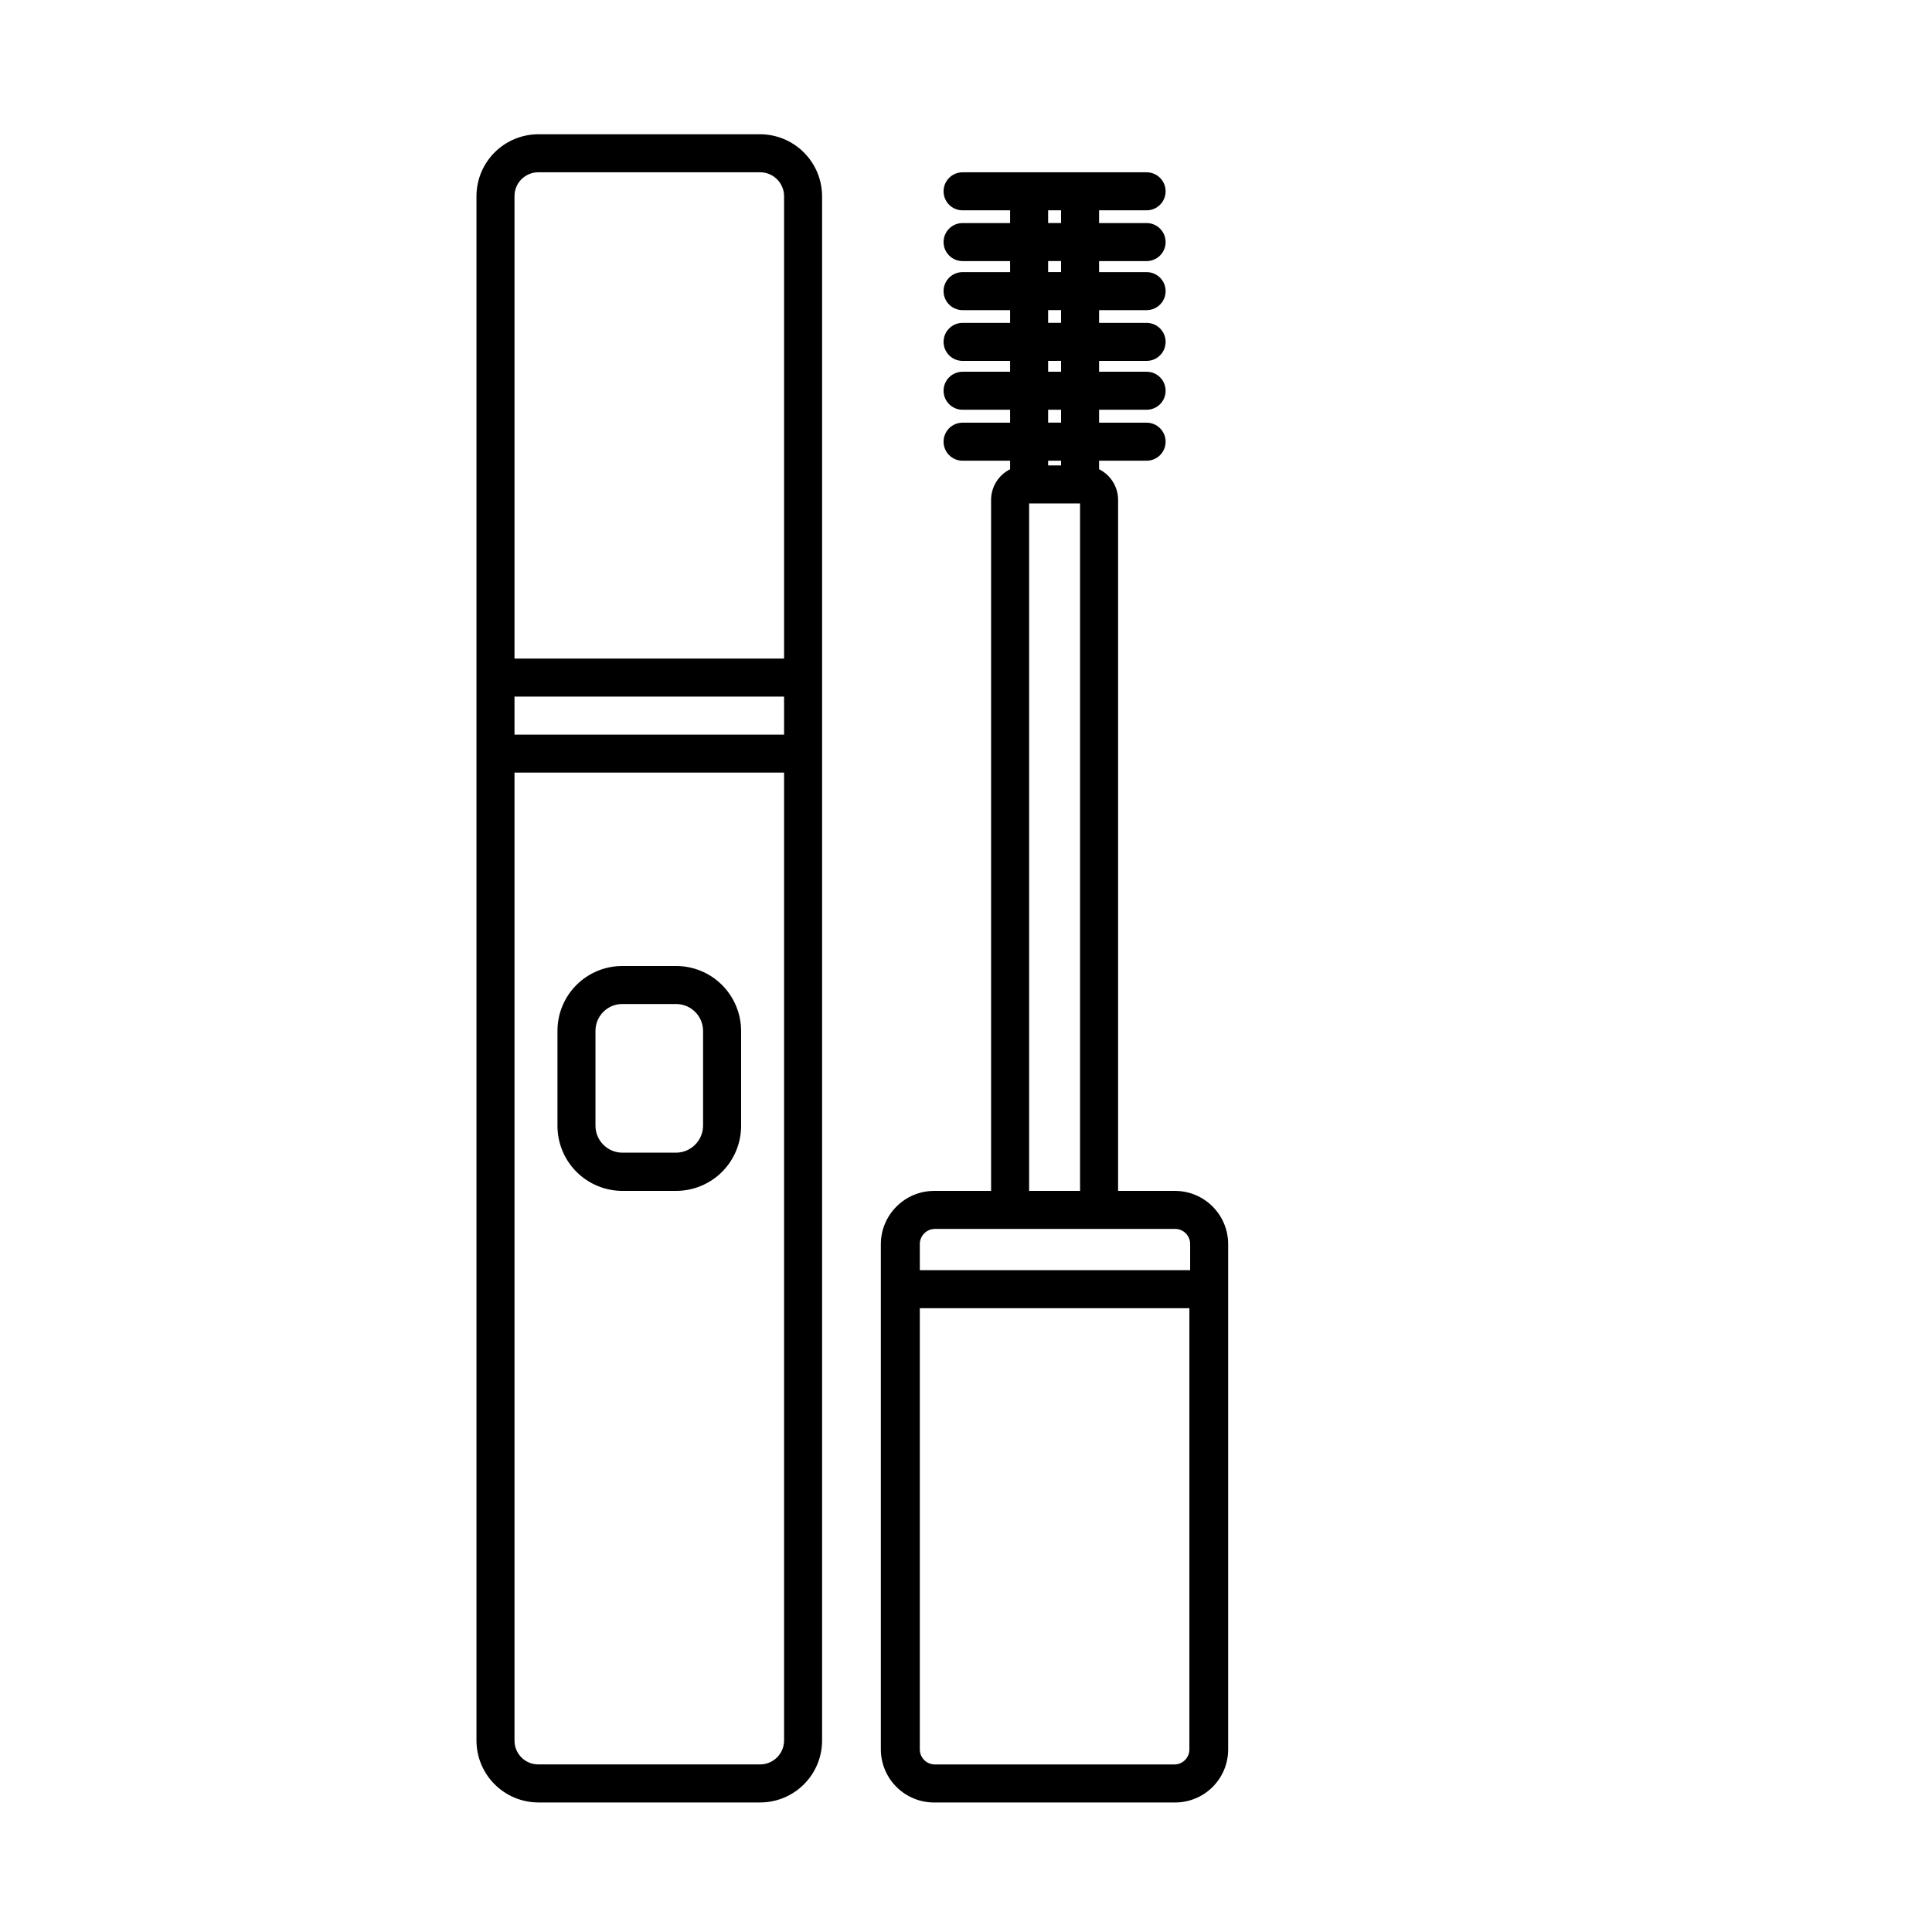
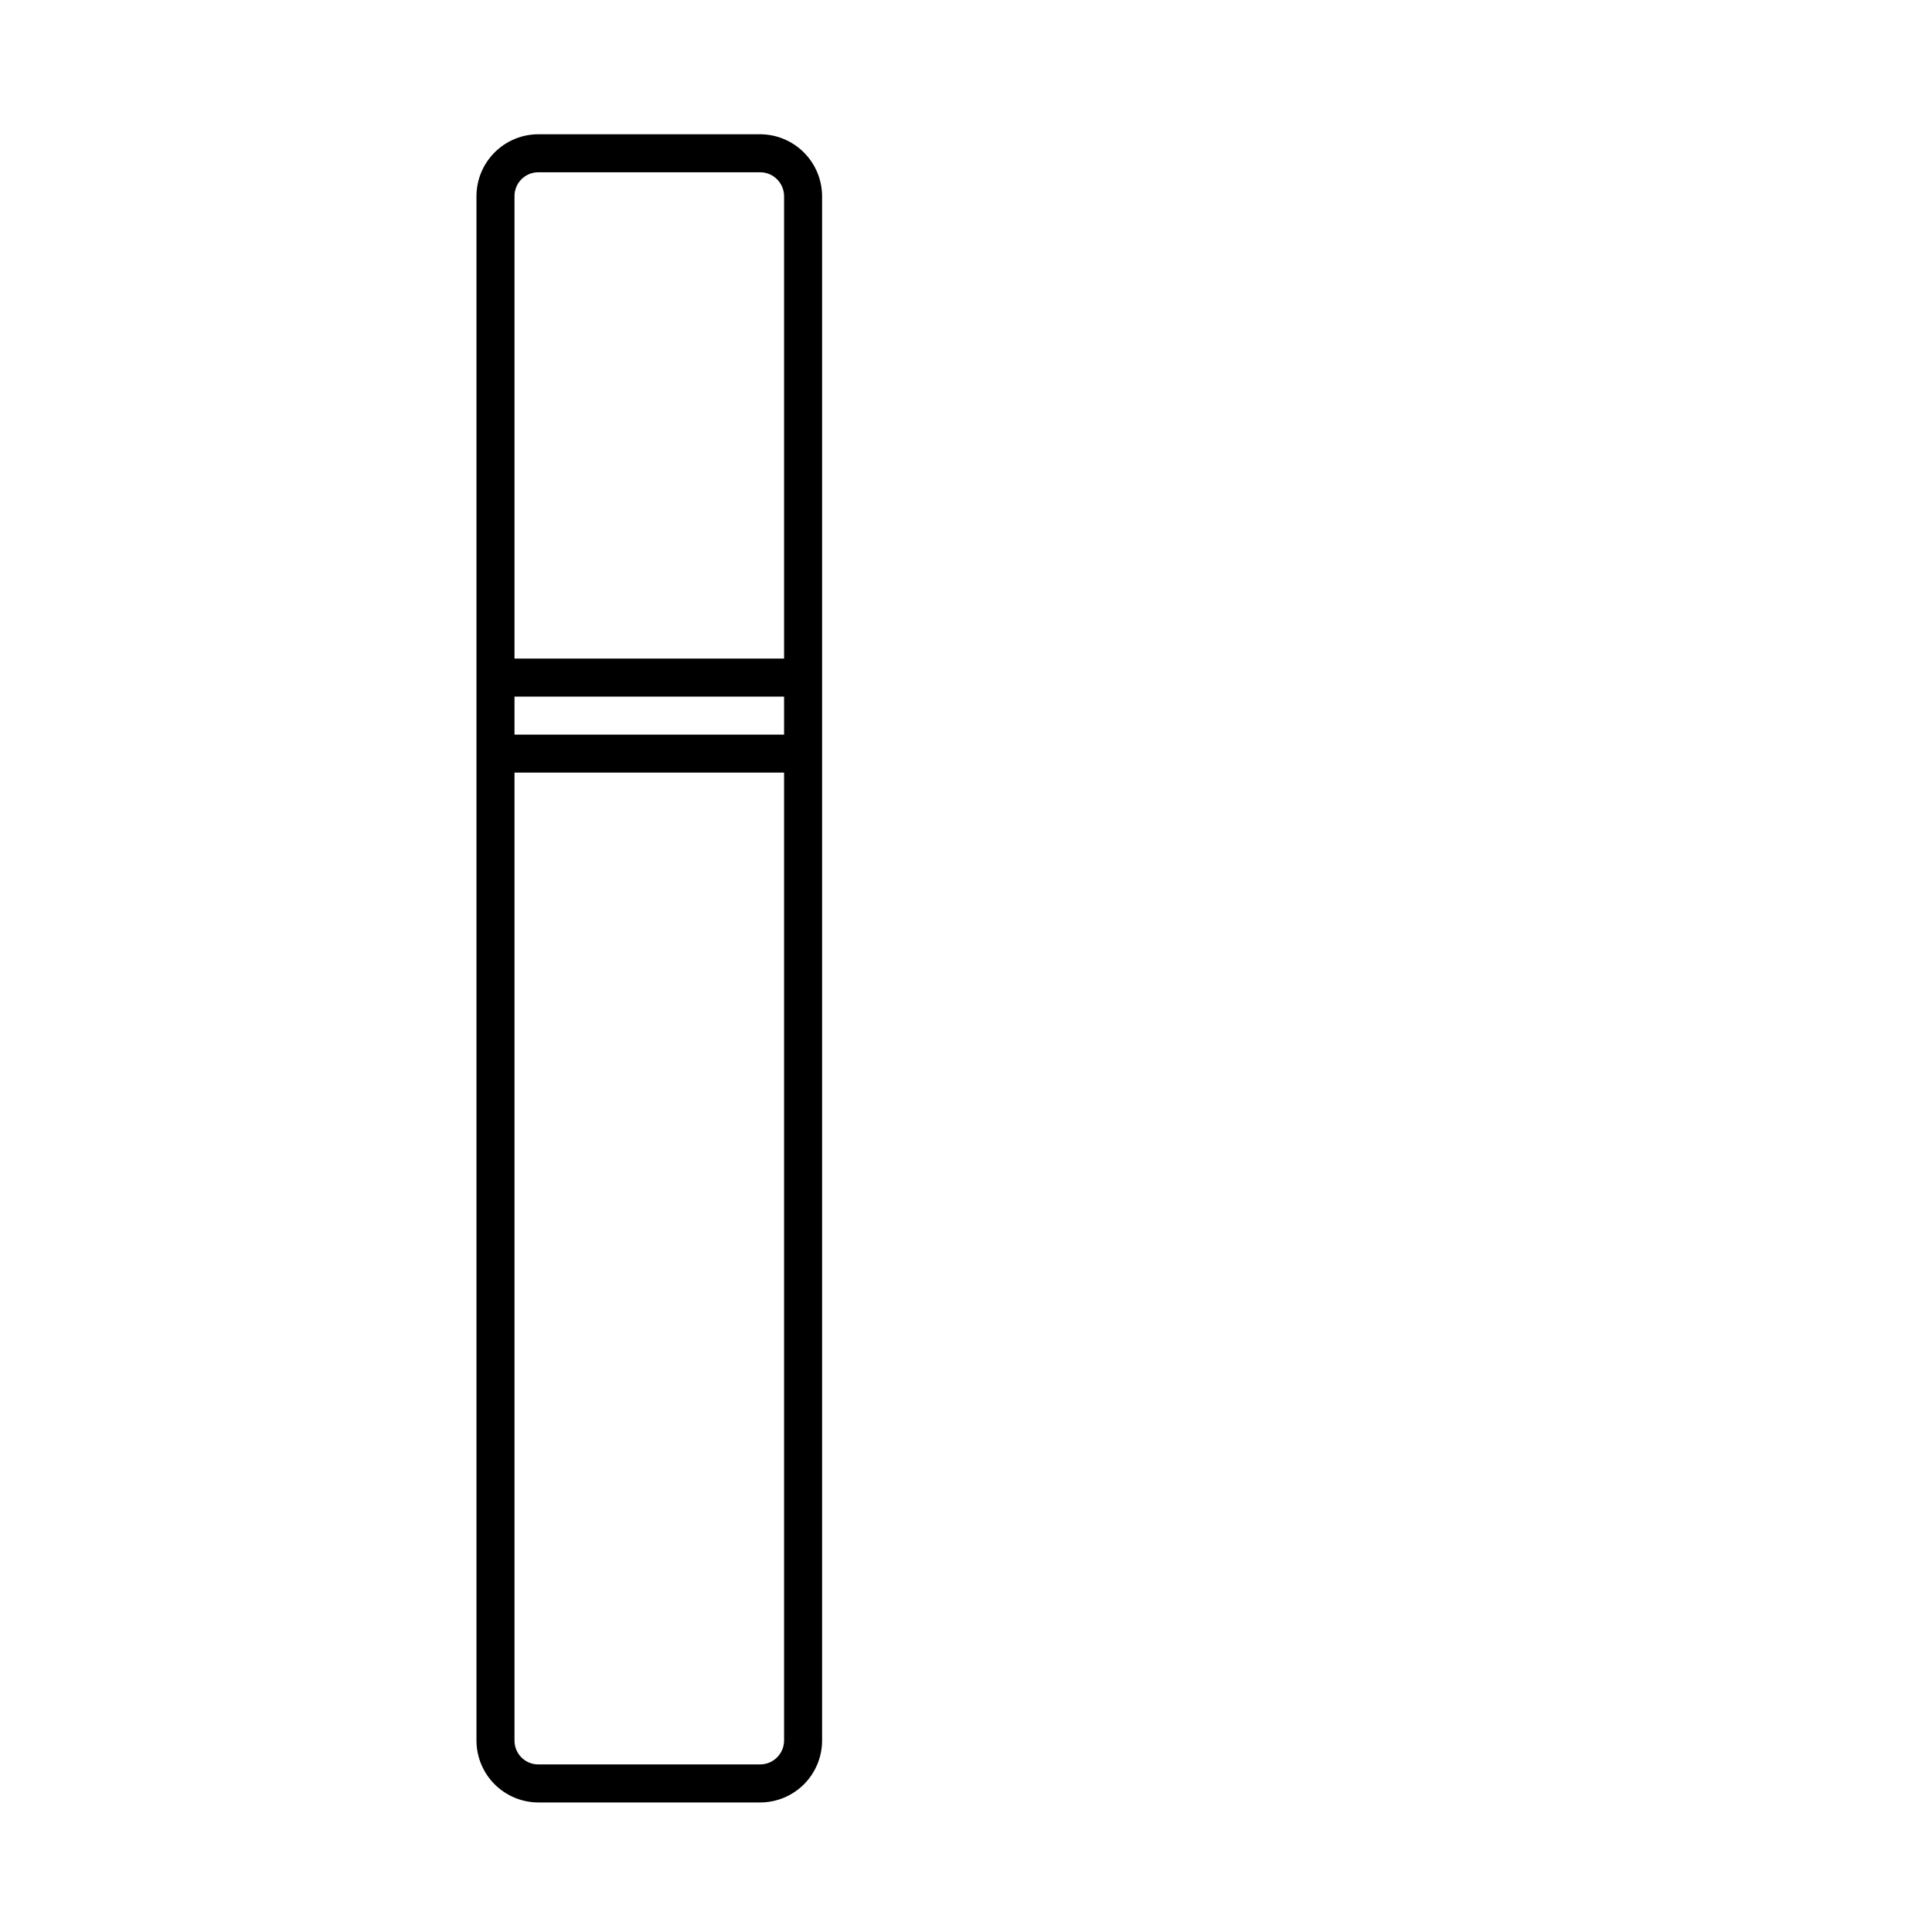
<svg xmlns="http://www.w3.org/2000/svg" fill="#000000" width="800px" height="800px" version="1.1" viewBox="144 144 512 512">
  <g>
    <path d="m345.44 179.58h-58.746c-4.356 0-8.531 1.73-11.613 4.809-3.082 3.082-4.812 7.258-4.812 11.617v409.34c0.027 4.34 1.77 8.488 4.848 11.547 3.078 3.059 7.238 4.777 11.578 4.777h58.746c4.344 0 8.516-1.723 11.594-4.793 3.078-3.07 4.816-7.234 4.828-11.582v-409.29c-0.012-4.356-1.746-8.523-4.824-11.602s-7.246-4.812-11.598-4.824zm-58.746 10.078 58.746-0.004c3.504 0 6.348 2.844 6.348 6.352v122.52h-71.441v-122.52c-0.012-1.691 0.652-3.312 1.844-4.504 1.195-1.195 2.816-1.859 4.504-1.848zm65.094 149.02h-71.441v-10.078l71.441 0.004zm-6.348 272.91h-58.746c-1.68 0.016-3.293-0.645-4.484-1.824-1.191-1.184-1.863-2.793-1.863-4.473v-256.54h71.441v256.59c-0.055 3.465-2.883 6.246-6.348 6.246z" />
-     <path d="m323.17 400h-14.258c-4.559 0-8.926 1.809-12.148 5.031-3.223 3.223-5.031 7.59-5.031 12.148v25.191-0.004c0 4.562 1.809 8.938 5.027 12.168 3.223 3.231 7.59 5.051 12.152 5.062h14.258c4.57 0 8.953-1.812 12.184-5.047 3.231-3.231 5.047-7.613 5.047-12.184v-25.191 0.004c-0.016-4.562-1.836-8.934-5.066-12.152-3.227-3.219-7.602-5.027-12.164-5.027zm7.152 42.32c-0.027 3.938-3.215 7.125-7.152 7.152h-14.258c-3.934-0.027-7.106-3.223-7.106-7.152v-25.191c0.027-3.906 3.203-7.055 7.106-7.055h14.258c3.93 0 7.125 3.172 7.152 7.106z" />
-     <path d="m455.42 459.6h-15.113v-183.13c-0.008-3.441-1.957-6.582-5.039-8.113v-2.266h12.594c2.785 0 5.039-2.254 5.039-5.039 0-2.781-2.254-5.039-5.039-5.039h-12.594v-3.426h12.594c2.785 0 5.039-2.254 5.039-5.035 0-2.785-2.254-5.039-5.039-5.039h-12.594v-2.871h12.594c2.785 0 5.039-2.258 5.039-5.039s-2.254-5.039-5.039-5.039h-12.594v-3.375h12.594c2.785 0 5.039-2.254 5.039-5.039 0-2.781-2.254-5.035-5.039-5.035h-12.594v-2.922h12.594c2.785 0 5.039-2.258 5.039-5.039s-2.254-5.039-5.039-5.039h-12.594v-3.375h12.594c2.785 0 5.039-2.254 5.039-5.039 0-2.781-2.254-5.039-5.039-5.039h-48.77c-2.781 0-5.035 2.258-5.035 5.039 0 2.785 2.254 5.039 5.035 5.039h12.594v3.375h-12.594c-2.781 0-5.035 2.258-5.035 5.039s2.254 5.039 5.035 5.039h12.594v2.922h-12.594c-2.781 0-5.035 2.254-5.035 5.035 0 2.785 2.254 5.039 5.035 5.039h12.594v3.375h-12.594c-2.781 0-5.035 2.258-5.035 5.039s2.254 5.039 5.035 5.039h12.594v2.871h-12.594c-2.781 0-5.035 2.254-5.035 5.039 0 2.781 2.254 5.035 5.035 5.035h12.594v3.426h-12.594c-2.781 0-5.035 2.258-5.035 5.039 0 2.785 2.254 5.039 5.035 5.039h12.594v2.266h0.004c-3.082 1.531-5.035 4.672-5.039 8.113v183.13h-15.113c-7.781 0.027-14.078 6.328-14.105 14.109v133.96c0.023 3.769 1.559 7.371 4.254 10 2.699 2.633 6.336 4.074 10.102 4.008h63.633c3.727 0 7.305-1.48 9.938-4.117 2.637-2.637 4.117-6.211 4.117-9.941v-133.91c0-7.773-6.285-14.082-14.055-14.109zm-25.191-182.18v182.18h-13.5v-182.18zm-8.465-77.688h3.426v3.375h-3.426zm0 13.453h3.426v2.922h-3.426zm0 13 3.426-0.004v3.375h-3.426zm0 13.453 3.426-0.004v2.871h-3.426zm0 12.949 3.426-0.008v3.426h-3.426zm3.426 13.496v1.258h-3.426v-1.258zm-33.402 203.59h63.633c1.062 0 2.086 0.426 2.832 1.184s1.16 1.781 1.148 2.848v6.902h-71.641v-6.902c0-2.227 1.801-4.031 4.027-4.031zm63.633 141.92h-63.633c-1.062 0.016-2.09-0.398-2.848-1.148-0.754-0.746-1.184-1.766-1.18-2.832v-116.93h71.438v116.98c-0.023 2.102-1.68 3.824-3.777 3.93z" />
  </g>
</svg>